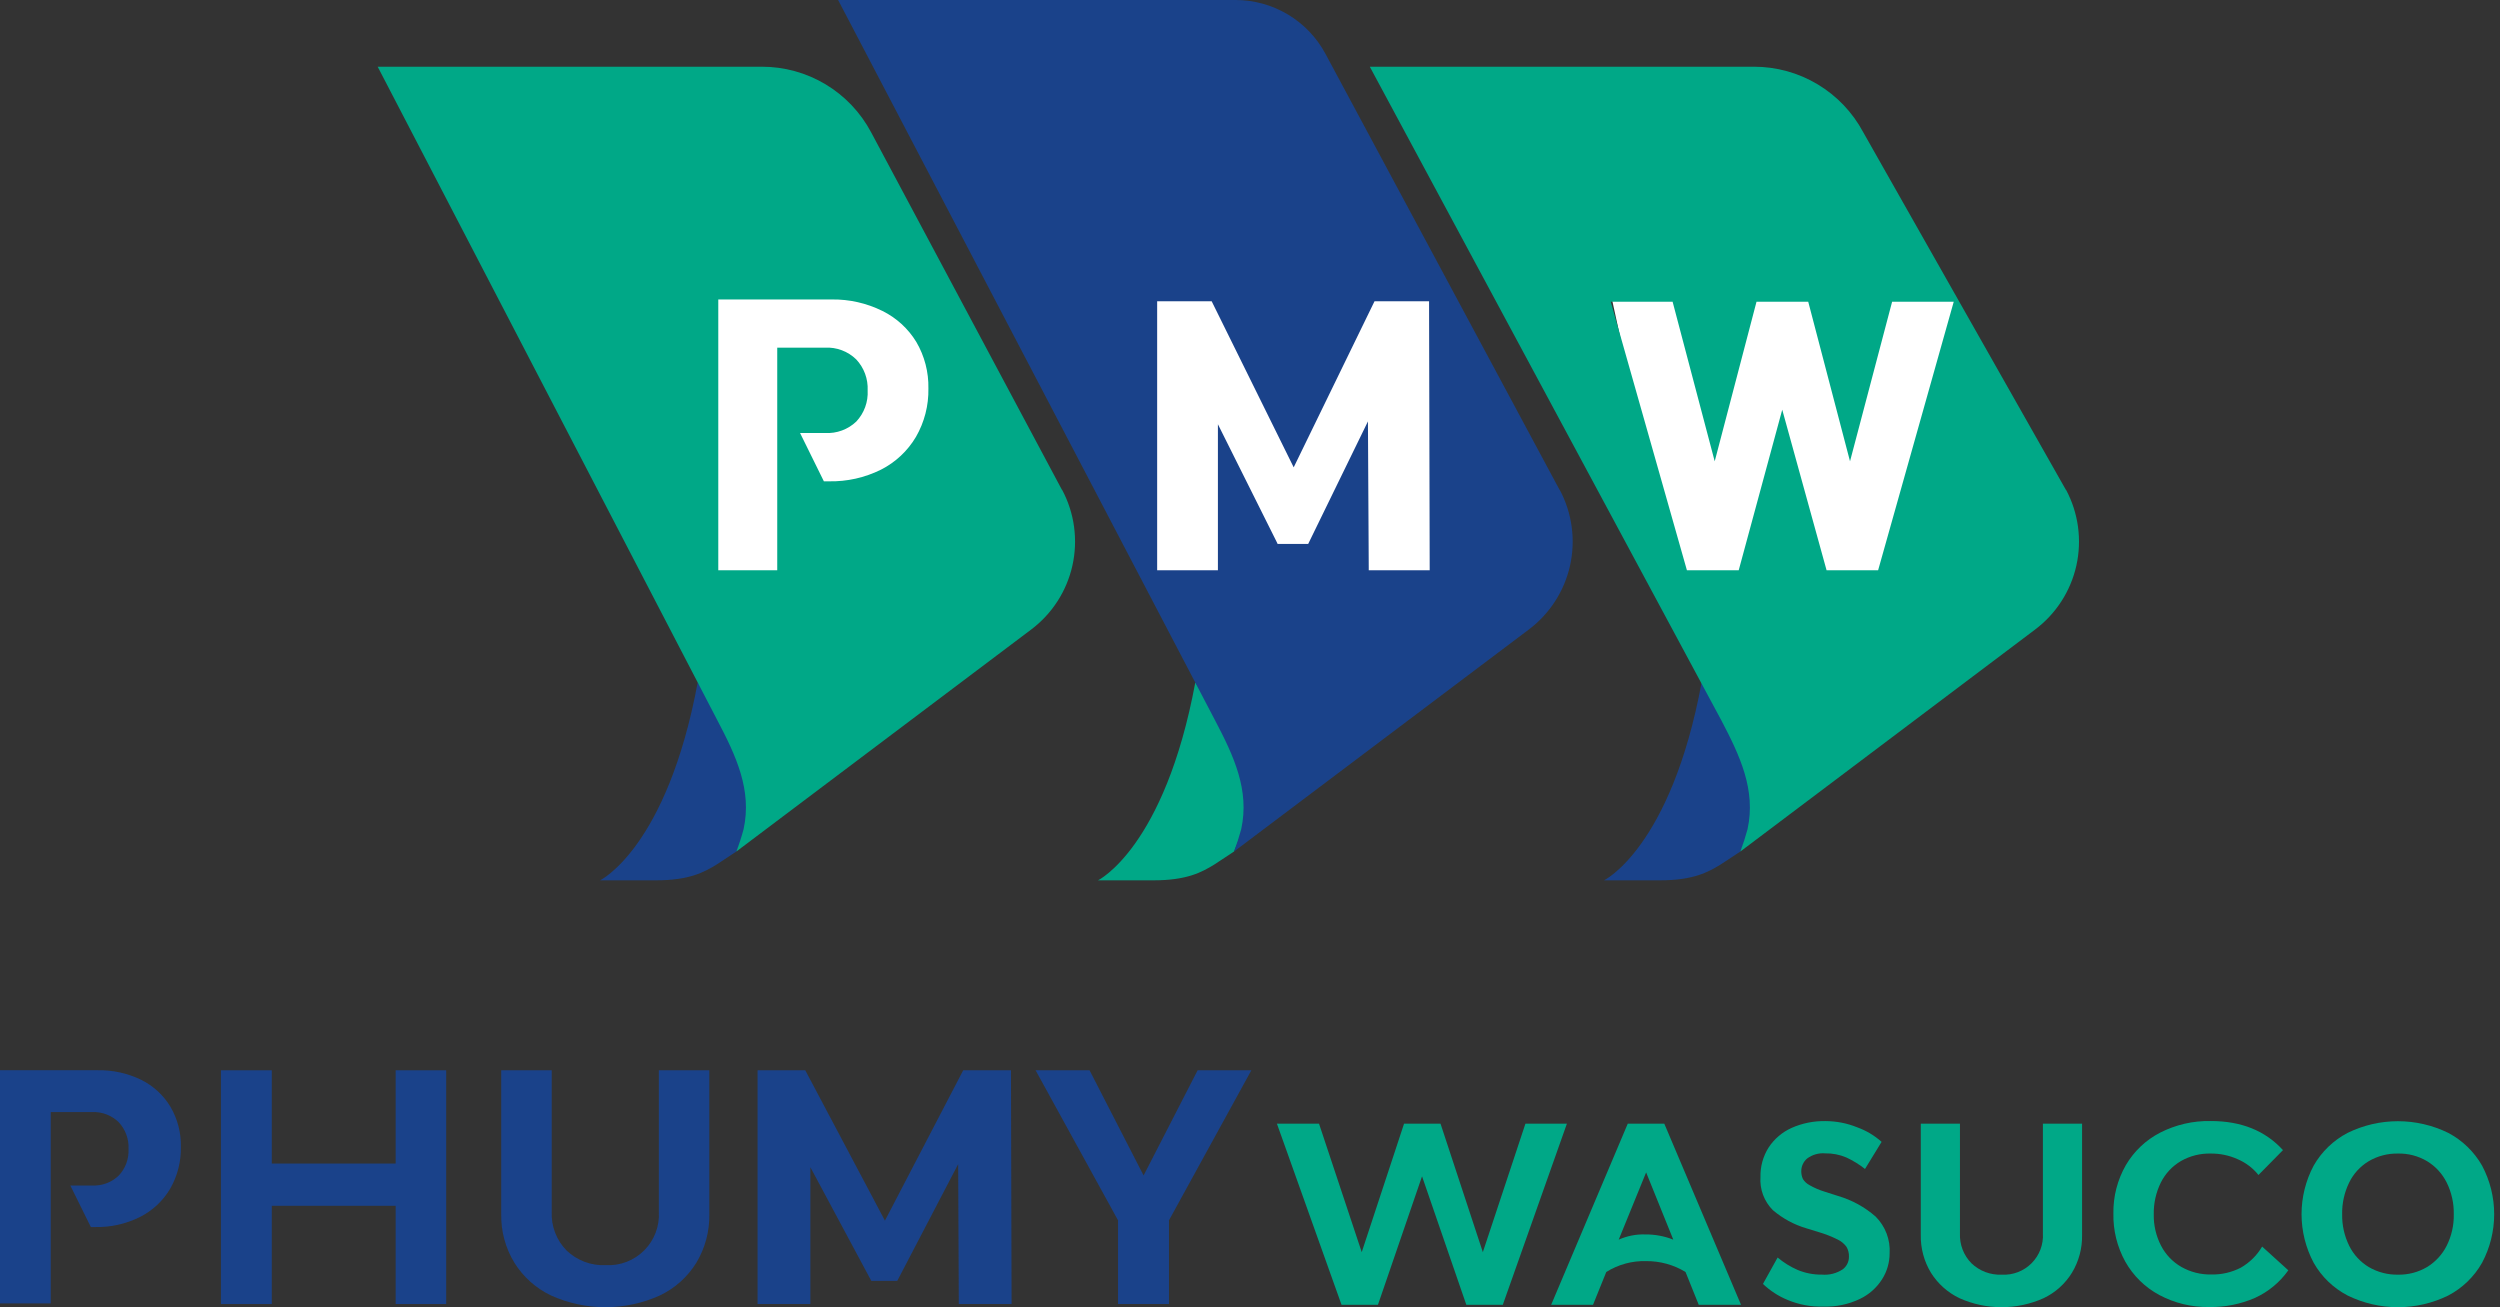
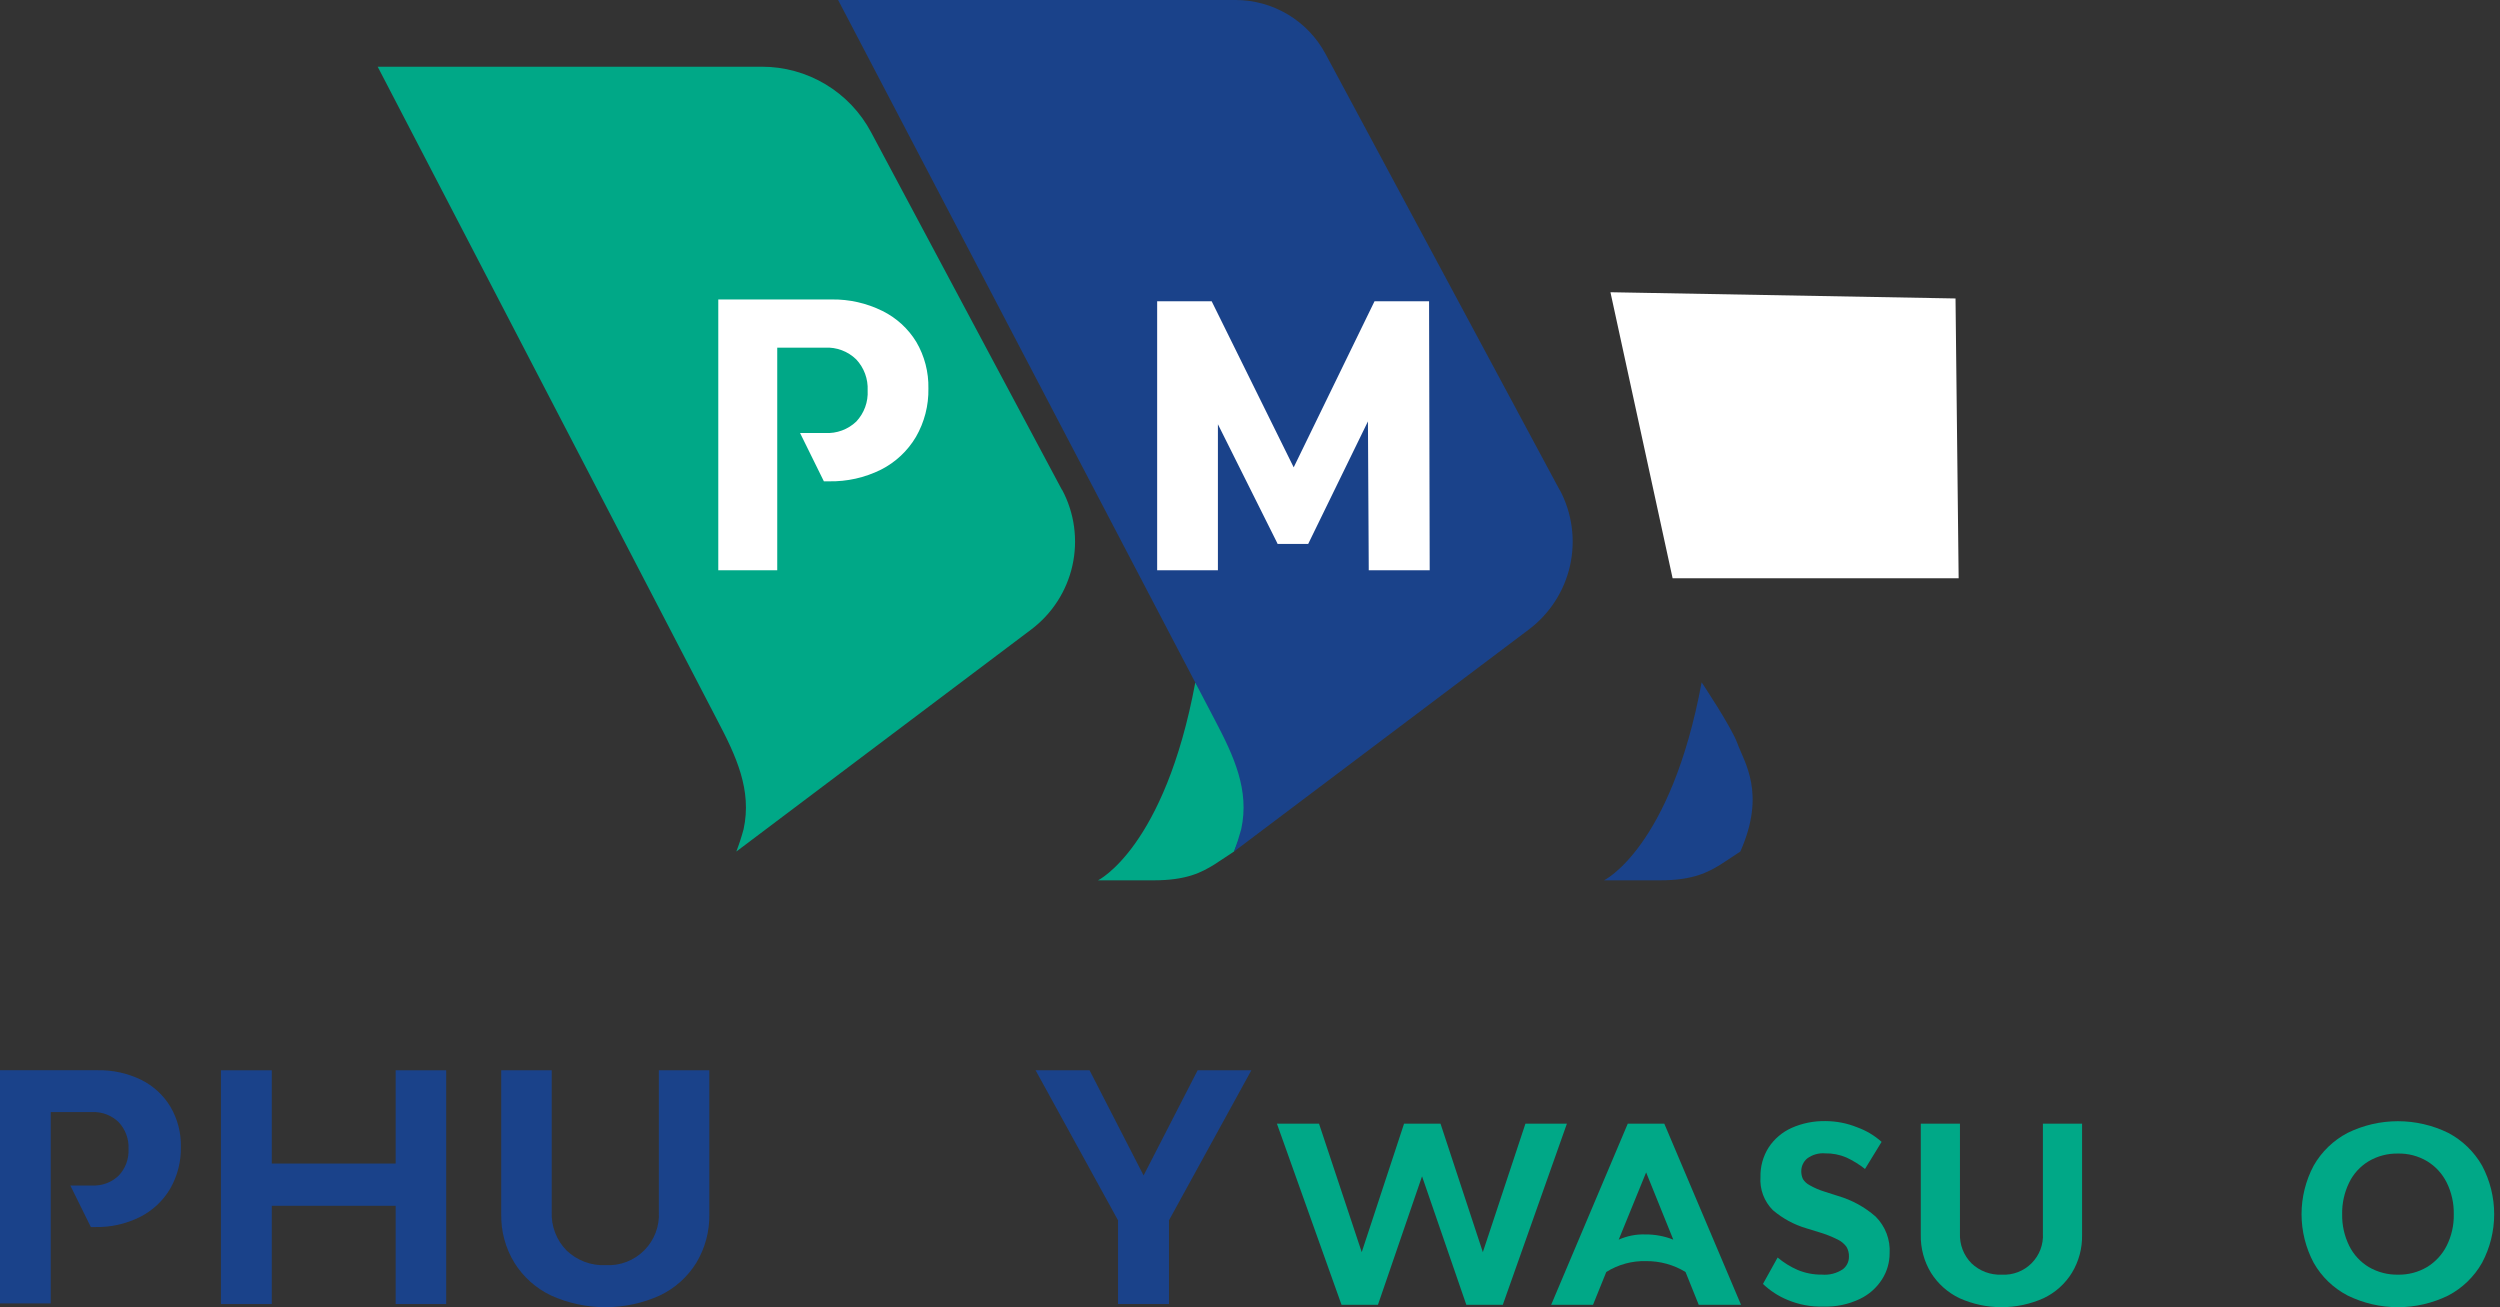
<svg xmlns="http://www.w3.org/2000/svg" width="153" height="80" viewBox="0 0 153 80" fill="none">
  <rect x="0" y="0" width="153" height="80" fill="#333333" stroke="none" />
  <g clip-path="url(#clip0_1_79)">
    <path d="M24.214 73.794H16.633V79.806H13.521V65.502H16.633V71.21H24.214V65.502H27.307V79.806H24.214V73.794Z" fill="#1A428A" />
    <path d="M42.62 77.275C42.082 78.148 41.304 78.845 40.379 79.285C39.333 79.756 38.199 80 37.053 80C35.906 80 34.772 79.756 33.727 79.285C32.8 78.845 32.019 78.147 31.478 77.275C30.933 76.38 30.655 75.348 30.675 74.3V65.502H33.765V74.163C33.746 74.599 33.817 75.034 33.974 75.441C34.13 75.848 34.368 76.219 34.674 76.53C34.992 76.834 35.369 77.07 35.781 77.225C36.193 77.379 36.632 77.448 37.072 77.428C37.506 77.451 37.94 77.382 38.346 77.226C38.752 77.07 39.12 76.83 39.427 76.522C39.733 76.214 39.972 75.844 40.126 75.438C40.28 75.031 40.347 74.597 40.321 74.163V65.502H43.411V74.3C43.431 75.346 43.157 76.377 42.62 77.275Z" fill="#1A428A" />
-     <path d="M49.283 65.502L54.158 74.703L58.949 65.502H61.871L61.909 79.806H58.678L58.64 71.244L54.911 78.391H53.324L49.595 71.434V79.806H46.364V65.502H49.283Z" fill="#1A428A" />
    <path d="M68.424 79.806V74.684L63.378 65.502H66.681L69.988 71.94L73.295 65.502H76.583L71.541 74.684V79.806H68.424Z" fill="#1A428A" />
    <path d="M87.029 71.99L84.331 79.852H82.101L78.147 68.767H80.723L83.338 76.632L85.929 68.767H88.159L90.75 76.632L93.357 68.767H95.895L91.972 79.852H89.738L87.029 71.99Z" fill="#00A887" />
    <path d="M109.389 79.551C108.834 79.322 108.327 78.991 107.893 78.577L108.791 76.96C109.16 77.272 109.573 77.528 110.017 77.721C110.487 77.916 110.992 78.014 111.501 78.006C111.95 78.046 112.4 77.931 112.776 77.683C112.894 77.594 112.989 77.479 113.055 77.347C113.121 77.215 113.156 77.069 113.156 76.921C113.165 76.707 113.114 76.495 113.008 76.309C112.867 76.117 112.682 75.963 112.467 75.86C112.101 75.677 111.719 75.527 111.326 75.411L110.546 75.171C109.794 74.949 109.098 74.572 108.502 74.064C108.236 73.798 108.031 73.479 107.899 73.127C107.768 72.775 107.714 72.399 107.741 72.024C107.727 71.386 107.901 70.759 108.244 70.22C108.589 69.699 109.074 69.286 109.644 69.029C110.299 68.739 111.009 68.596 111.725 68.611C112.388 68.613 113.044 68.742 113.659 68.991C114.21 69.189 114.717 69.492 115.154 69.882L114.138 71.541C113.786 71.262 113.403 71.026 112.996 70.837C112.589 70.664 112.149 70.578 111.706 70.586C111.308 70.551 110.911 70.665 110.591 70.905C110.481 70.999 110.393 71.116 110.332 71.247C110.271 71.379 110.239 71.522 110.238 71.666C110.234 71.834 110.268 72 110.336 72.153C110.437 72.315 110.579 72.447 110.747 72.534C111.046 72.703 111.362 72.839 111.691 72.937L112.486 73.192C113.339 73.441 114.126 73.873 114.793 74.459C115.086 74.753 115.314 75.106 115.461 75.494C115.608 75.883 115.671 76.298 115.645 76.712C115.643 77.269 115.485 77.813 115.188 78.284C114.856 78.81 114.381 79.231 113.818 79.498C113.128 79.826 112.368 79.986 111.604 79.962C110.844 79.986 110.089 79.846 109.389 79.551Z" fill="#00A887" />
    <path d="M126.806 77.888C126.391 78.565 125.788 79.108 125.071 79.448C124.261 79.812 123.383 80 122.495 80C121.607 80 120.729 79.812 119.918 79.448C119.2 79.105 118.594 78.564 118.172 77.888C117.752 77.193 117.537 76.394 117.552 75.582V68.767H119.949V75.479C119.934 75.817 119.989 76.154 120.11 76.47C120.231 76.785 120.416 77.073 120.653 77.313C120.899 77.549 121.191 77.732 121.51 77.852C121.829 77.971 122.169 78.025 122.51 78.01C122.846 78.028 123.183 77.975 123.497 77.854C123.812 77.733 124.097 77.547 124.335 77.308C124.572 77.069 124.757 76.783 124.876 76.468C124.995 76.152 125.046 75.816 125.025 75.479V68.767H127.423V75.582C127.439 76.393 127.225 77.193 126.806 77.888Z" fill="#00A887" />
-     <path d="M136.955 70.947C136.435 70.711 135.87 70.592 135.3 70.597C134.657 70.581 134.023 70.741 133.465 71.061C132.94 71.37 132.516 71.825 132.244 72.37C131.944 72.978 131.796 73.649 131.81 74.326C131.798 74.987 131.95 75.641 132.252 76.229C132.532 76.775 132.964 77.228 133.496 77.534C134.05 77.849 134.678 78.009 135.315 77.999C135.949 78.015 136.578 77.871 137.141 77.58C137.68 77.27 138.129 76.826 138.443 76.29L140.045 77.743C139.527 78.475 138.825 79.057 138.009 79.429C137.122 79.816 136.161 80.007 135.193 79.989C134.132 80.005 133.085 79.753 132.149 79.254C131.275 78.785 130.553 78.076 130.067 77.211C129.567 76.307 129.317 75.287 129.34 74.254C129.325 73.222 129.588 72.204 130.101 71.309C130.597 70.46 131.325 69.77 132.198 69.319C133.158 68.829 134.223 68.585 135.3 68.607C137.167 68.607 138.639 69.201 139.718 70.388L138.218 71.91C137.883 71.49 137.449 71.159 136.955 70.947Z" fill="#00A887" />
    <path d="M143.679 79.288C142.806 78.835 142.082 78.139 141.597 77.283C141.11 76.367 140.855 75.346 140.855 74.309C140.855 73.272 141.11 72.251 141.597 71.335C142.085 70.481 142.807 69.785 143.679 69.33C144.636 68.862 145.688 68.618 146.754 68.618C147.819 68.618 148.871 68.862 149.828 69.33C150.696 69.787 151.416 70.483 151.902 71.335C152.389 72.251 152.644 73.272 152.644 74.309C152.644 75.346 152.389 76.367 151.902 77.283C151.418 78.137 150.698 78.833 149.828 79.288C148.871 79.757 147.819 80 146.754 80C145.688 80 144.636 79.757 143.679 79.288ZM148.531 77.546C149.047 77.232 149.465 76.78 149.737 76.24C150.036 75.642 150.185 74.98 150.171 74.311C150.184 73.639 150.035 72.973 149.737 72.37C149.467 71.828 149.049 71.374 148.531 71.061C147.994 70.744 147.38 70.583 146.757 70.597C146.131 70.585 145.513 70.745 144.973 71.061C144.453 71.371 144.035 71.826 143.77 72.37C143.475 72.974 143.327 73.639 143.34 74.311C143.327 74.979 143.475 75.641 143.77 76.24C144.037 76.782 144.455 77.235 144.973 77.546C145.514 77.861 146.131 78.021 146.757 78.01C147.38 78.022 147.994 77.861 148.531 77.546Z" fill="#00A887" />
    <path d="M10.431 67.735C10.004 67.025 9.381 66.451 8.638 66.084C7.809 65.681 6.896 65.481 5.974 65.498H0V79.768H3.105V75.095V72.553V68.059H5.632C5.931 68.044 6.23 68.092 6.51 68.198C6.791 68.304 7.046 68.466 7.261 68.675C7.466 68.894 7.626 69.152 7.73 69.434C7.834 69.716 7.88 70.016 7.866 70.315C7.881 70.613 7.835 70.911 7.733 71.191C7.63 71.47 7.472 71.727 7.268 71.944C7.052 72.152 6.795 72.314 6.513 72.418C6.232 72.523 5.932 72.569 5.632 72.553H4.304L5.56 75.095H5.822C6.775 75.116 7.718 74.904 8.57 74.478C9.335 74.091 9.974 73.493 10.412 72.755C10.858 71.978 11.086 71.094 11.07 70.198C11.09 69.333 10.868 68.481 10.431 67.735Z" fill="#1A428A" />
    <path d="M94.932 79.852L99.62 68.767H101.854L106.55 79.852H103.962L103.155 77.846C102.43 77.404 101.596 77.174 100.747 77.18C99.884 77.155 99.034 77.387 98.304 77.846L97.493 79.852H94.932ZM102.406 75.867L100.743 71.75L99.065 75.867C99.58 75.636 100.141 75.527 100.705 75.548C101.287 75.543 101.865 75.652 102.406 75.867Z" fill="#00A887" />
    <rect x="41.098" y="17.885" width="16.363" height="18.646" fill="white" />
    <rect x="70.78" y="17.885" width="16.744" height="17.505" fill="white" />
    <path d="M98.559 17.885L119.678 18.266L119.869 35.39H102.364L98.559 17.885Z" fill="white" />
-     <path d="M42.7 41.76C42.7 41.76 44.527 44.492 44.888 45.497C45.299 46.639 46.658 48.541 45.063 52.114C44.302 52.609 44.176 52.712 43.845 52.917C43.084 53.382 42.175 53.876 40.15 53.876H36.726C36.726 53.876 40.816 51.894 42.7 41.76Z" fill="#1A428A" />
    <path d="M64.992 29.979L53.309 8.09C52.664 6.879 51.701 5.866 50.524 5.16C49.347 4.454 48 4.082 46.627 4.083H23.114L43.906 44.089C45.048 46.262 46.03 48.355 45.508 50.745C45.384 51.209 45.235 51.666 45.063 52.114L63.1 38.533C64.386 37.569 65.284 36.176 65.633 34.608C65.982 33.039 65.759 31.397 65.003 29.979H64.992ZM56.057 26.736C55.55 27.595 54.807 28.291 53.918 28.742C52.927 29.235 51.832 29.48 50.725 29.457H50.421L48.964 26.501H50.505C50.853 26.519 51.202 26.466 51.529 26.345C51.856 26.224 52.155 26.038 52.407 25.797C52.645 25.542 52.829 25.243 52.948 24.916C53.067 24.589 53.119 24.241 53.1 23.894C53.116 23.546 53.062 23.198 52.942 22.871C52.821 22.544 52.635 22.245 52.396 21.991C52.145 21.747 51.847 21.558 51.519 21.435C51.192 21.312 50.843 21.258 50.493 21.276H47.567V26.501V29.457V34.899H43.959V18.327H50.904C51.976 18.312 53.037 18.552 53.998 19.027C54.859 19.45 55.581 20.11 56.08 20.93C56.584 21.792 56.839 22.777 56.818 23.776C56.838 24.814 56.575 25.837 56.057 26.736Z" fill="#00A887" />
    <path d="M73.154 41.76C73.154 41.76 74.984 44.492 75.342 45.497C75.757 46.639 77.112 48.541 75.521 52.114C74.76 52.609 74.631 52.712 74.303 52.917C73.542 53.382 72.633 53.876 70.605 53.876H67.199C67.199 53.876 71.27 51.894 73.154 41.76Z" fill="#00A887" />
    <path d="M95.446 29.979L81.115 3.288C80.581 2.295 79.787 1.464 78.819 0.886C77.851 0.307 76.744 0.001 75.616 0L51.292 0L74.364 44.089C75.506 46.262 76.484 48.355 75.963 50.744C75.839 51.208 75.691 51.666 75.521 52.114L93.555 38.533C94.84 37.569 95.739 36.176 96.088 34.608C96.436 33.039 96.213 31.397 95.457 29.979H95.446ZM83.767 34.899V34.735L83.718 25.789L80.061 33.289H78.189L78.147 33.194L74.536 25.964V34.899H70.818V18.437H74.155L74.201 18.532L79.174 28.601L84.121 18.437H87.459V18.604L87.497 34.899H83.767Z" fill="#1A428A" />
    <path d="M104.141 41.76C104.141 41.76 105.968 44.492 106.329 45.497C106.74 46.639 108.099 48.541 106.508 52.114C105.747 52.609 105.618 52.712 105.287 52.917C104.526 53.382 103.616 53.876 101.592 53.876H98.167C98.167 53.876 102.258 51.894 104.141 41.76Z" fill="#1A428A" />
-     <path d="M126.433 29.979L114.028 8.09C113.381 6.88 112.418 5.868 111.241 5.162C110.064 4.456 108.718 4.083 107.345 4.083H83.832L105.348 44.089C106.489 46.262 107.471 48.355 106.95 50.745C106.826 51.208 106.678 51.666 106.508 52.114L124.542 38.533C125.827 37.569 126.726 36.176 127.075 34.608C127.423 33.039 127.2 31.397 126.444 29.979H126.433ZM114.941 34.899H111.786L109.073 25.074L106.409 34.899H103.239L98.578 18.468H102.364L104.94 28.232L107.498 18.468H110.664L113.221 28.232L115.797 18.468H119.568L114.941 34.899Z" fill="#00A887" />
  </g>
  <defs>
    <clipPath id="clip0_1_79">
      <rect width="152.644" height="80" fill="white" />
    </clipPath>
  </defs>
</svg>